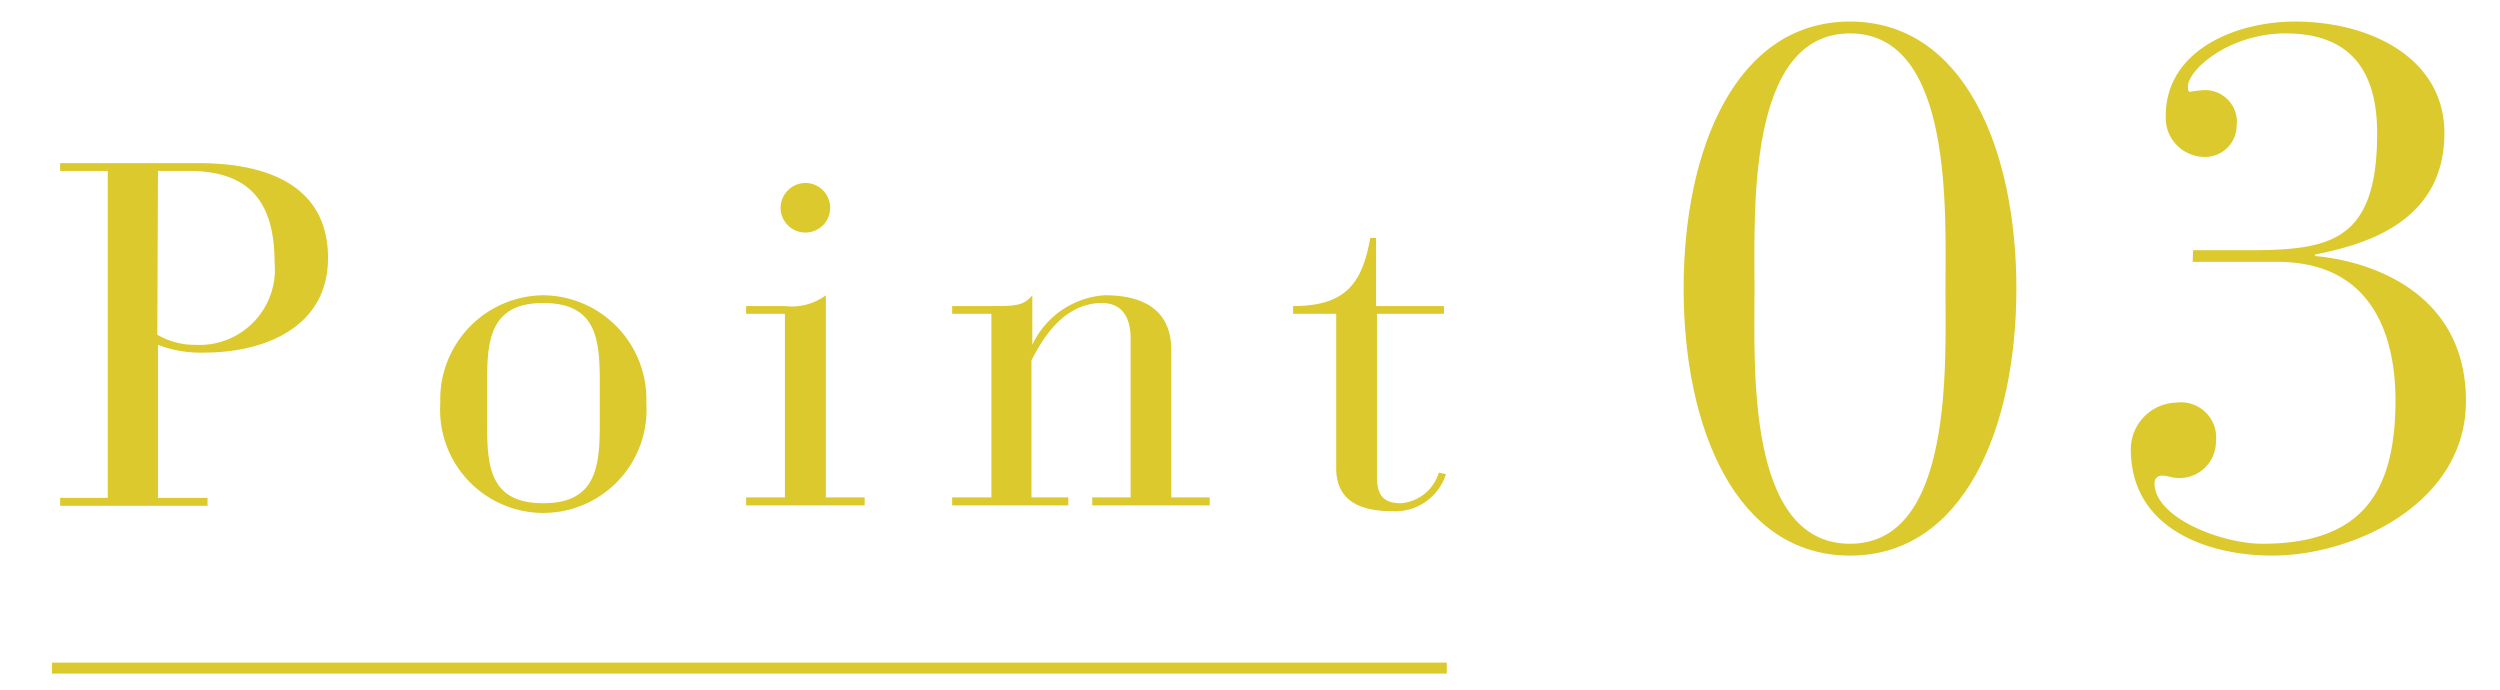
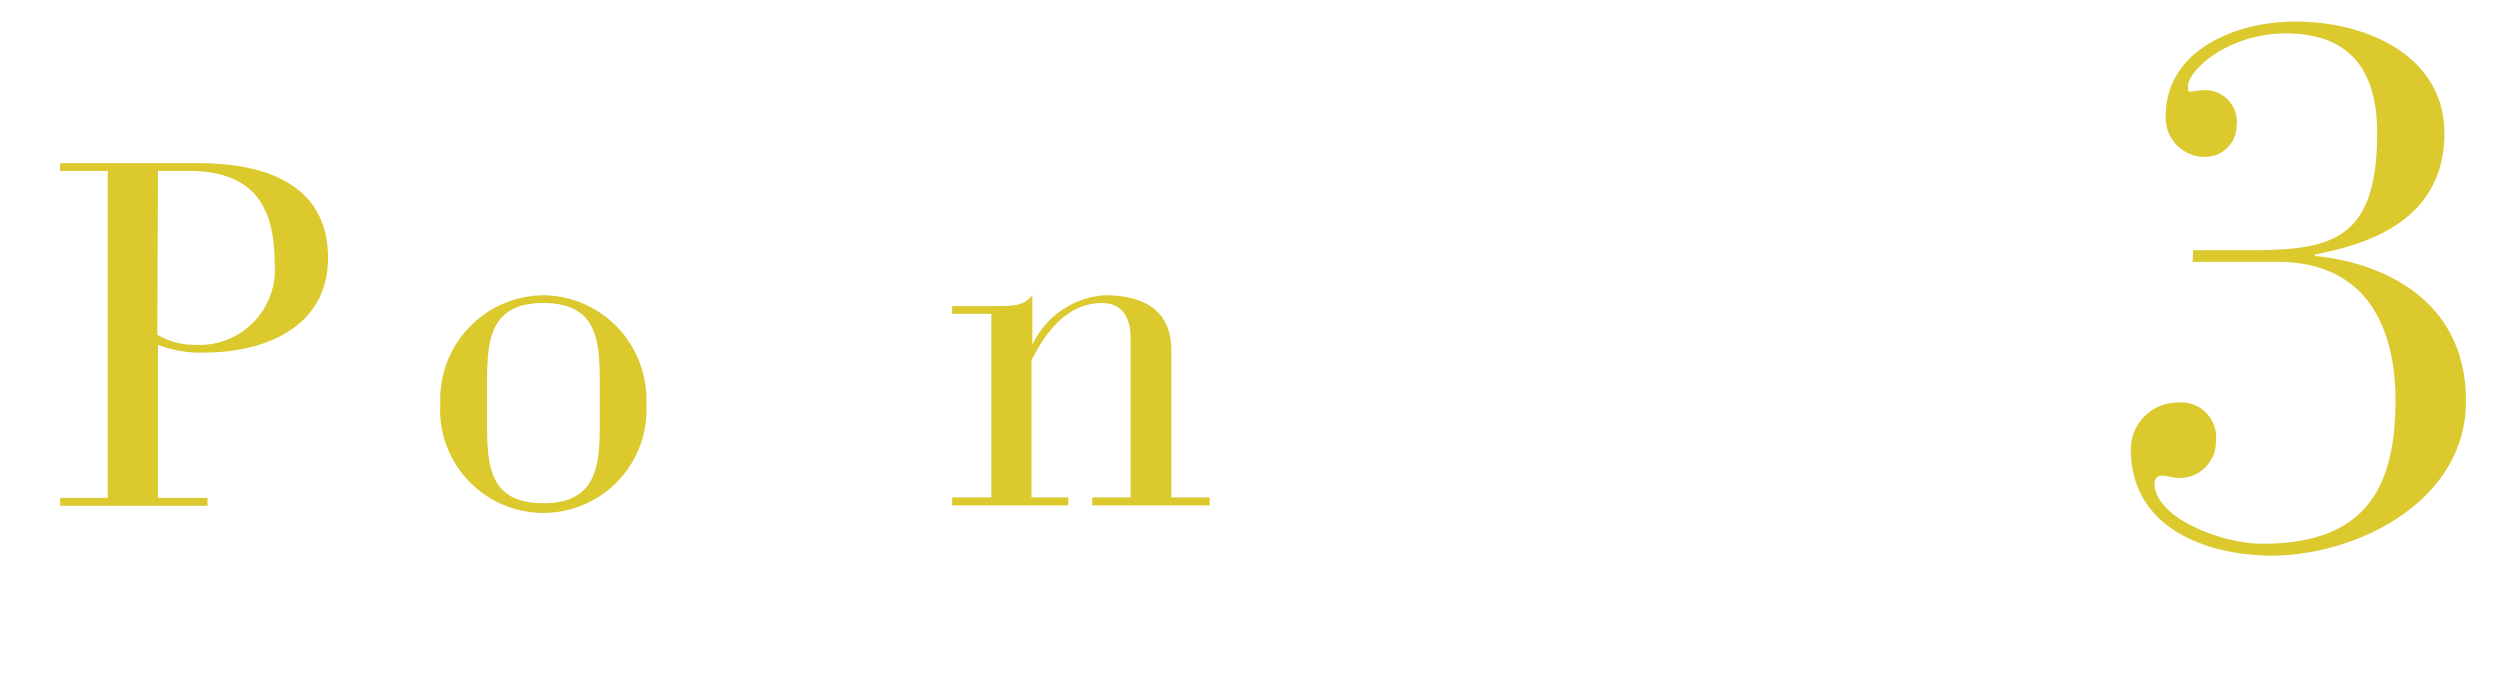
<svg xmlns="http://www.w3.org/2000/svg" id="レイヤー_1" data-name="レイヤー 1" viewBox="0 0 116 32">
  <defs>
    <style>.cls-1{fill:#dbc92e;}.cls-2{fill:none;stroke:#dbc92e;stroke-miterlimit:10;stroke-width:0.51px;}</style>
  </defs>
  <path class="cls-1" d="M5,7.93H2.79V7.57H9.22c3.36,0,6,1.15,6,4.4s-3,4.39-5.73,4.39A5.47,5.47,0,0,1,7.33,16v7.1h2.3v.37H2.79v-.37H5Zm2.3,7.6A3.38,3.38,0,0,0,9.06,16a3.5,3.5,0,0,0,3.68-3.83c0-3-1.35-4.24-4-4.24H7.33Z" />
  <path class="cls-1" d="M25.21,13.7a4.83,4.83,0,0,1,4.78,5,4.79,4.79,0,1,1-9.56,0A4.83,4.83,0,0,1,25.21,13.7Zm2.62,4.13c0-2-.09-3.77-2.62-3.77s-2.61,1.81-2.61,3.77v1.76c0,2,.09,3.76,2.61,3.76s2.62-1.8,2.62-3.76Z" />
-   <path class="cls-1" d="M36.42,14.56h-1.8V14.2h1.8a2.65,2.65,0,0,0,1.9-.5v9.38h1.8v.37h-5.5v-.37h1.8Zm.95-6.07a1.15,1.15,0,1,1-1.15,1.15A1.16,1.16,0,0,1,37.37,8.49Z" />
  <path class="cls-1" d="M46,14.56H44.18V14.2H46c1.08,0,1.49,0,1.9-.5V16h0a4,4,0,0,1,3.36-2.3c2.42,0,3.09,1.22,3.09,2.55v6.83h1.78v.37H50.68v-.37h1.78V15.71c0-1.24-.61-1.65-1.33-1.65-1.9,0-2.87,1.9-3.27,2.66v6.36h1.71v.37H44.18v-.37H46Z" />
-   <path class="cls-1" d="M62,14.56H60V14.2c2.34,0,3.2-.95,3.58-3.16h.27V14.2H67v.36H63.89v7.58c0,.92.39,1.21,1.11,1.21a2,2,0,0,0,1.76-1.42l.33.07a2.46,2.46,0,0,1-2.48,1.72c-1.57,0-2.61-.52-2.61-2Z" />
-   <path class="cls-1" d="M85.84,1c5.28,0,7.72,5.9,7.72,12.39s-2.44,12.39-7.72,12.39-7.72-5.9-7.72-12.39S80.55,1,85.84,1Zm0,24.23c4.8,0,4.43-8.31,4.43-11.84s.37-11.84-4.43-11.84-4.43,8.3-4.43,11.84S81,25.23,85.84,25.23Z" />
  <path class="cls-1" d="M101.76,11.61h2.54c3.81,0,6-.38,6-5.43,0-2.85-1.2-4.63-4.25-4.63-2.61,0-4.53,1.68-4.53,2.47,0,.1,0,.24.1.24a4.53,4.53,0,0,1,.55-.07,1.47,1.47,0,0,1,1.61,1.65,1.46,1.46,0,0,1-1.51,1.44,1.81,1.81,0,0,1-1.78-1.89c0-3.09,3.29-4.39,6-4.39,3.47,0,6.93,1.68,6.93,5.18,0,4.29-4,5.22-6,5.63v.07c2.4.21,7,1.58,7,6.73,0,4.73-5.18,7.17-9,7.17-2.91,0-6.55-1.2-6.55-4.94A2.17,2.17,0,0,1,101,18.68a1.63,1.63,0,0,1,1.82,1.81,1.69,1.69,0,0,1-1.72,1.69c-.31,0-.51-.11-.79-.11a.33.33,0,0,0-.34.35c0,1.61,3.12,2.81,5,2.81,4.67,0,6.18-2.44,6.18-6.66,0-2.61-.83-6.42-5.49-6.42h-3.92Z" />
-   <line class="cls-2" x1="2.41" y1="31" x2="67.13" y2="31" />
</svg>